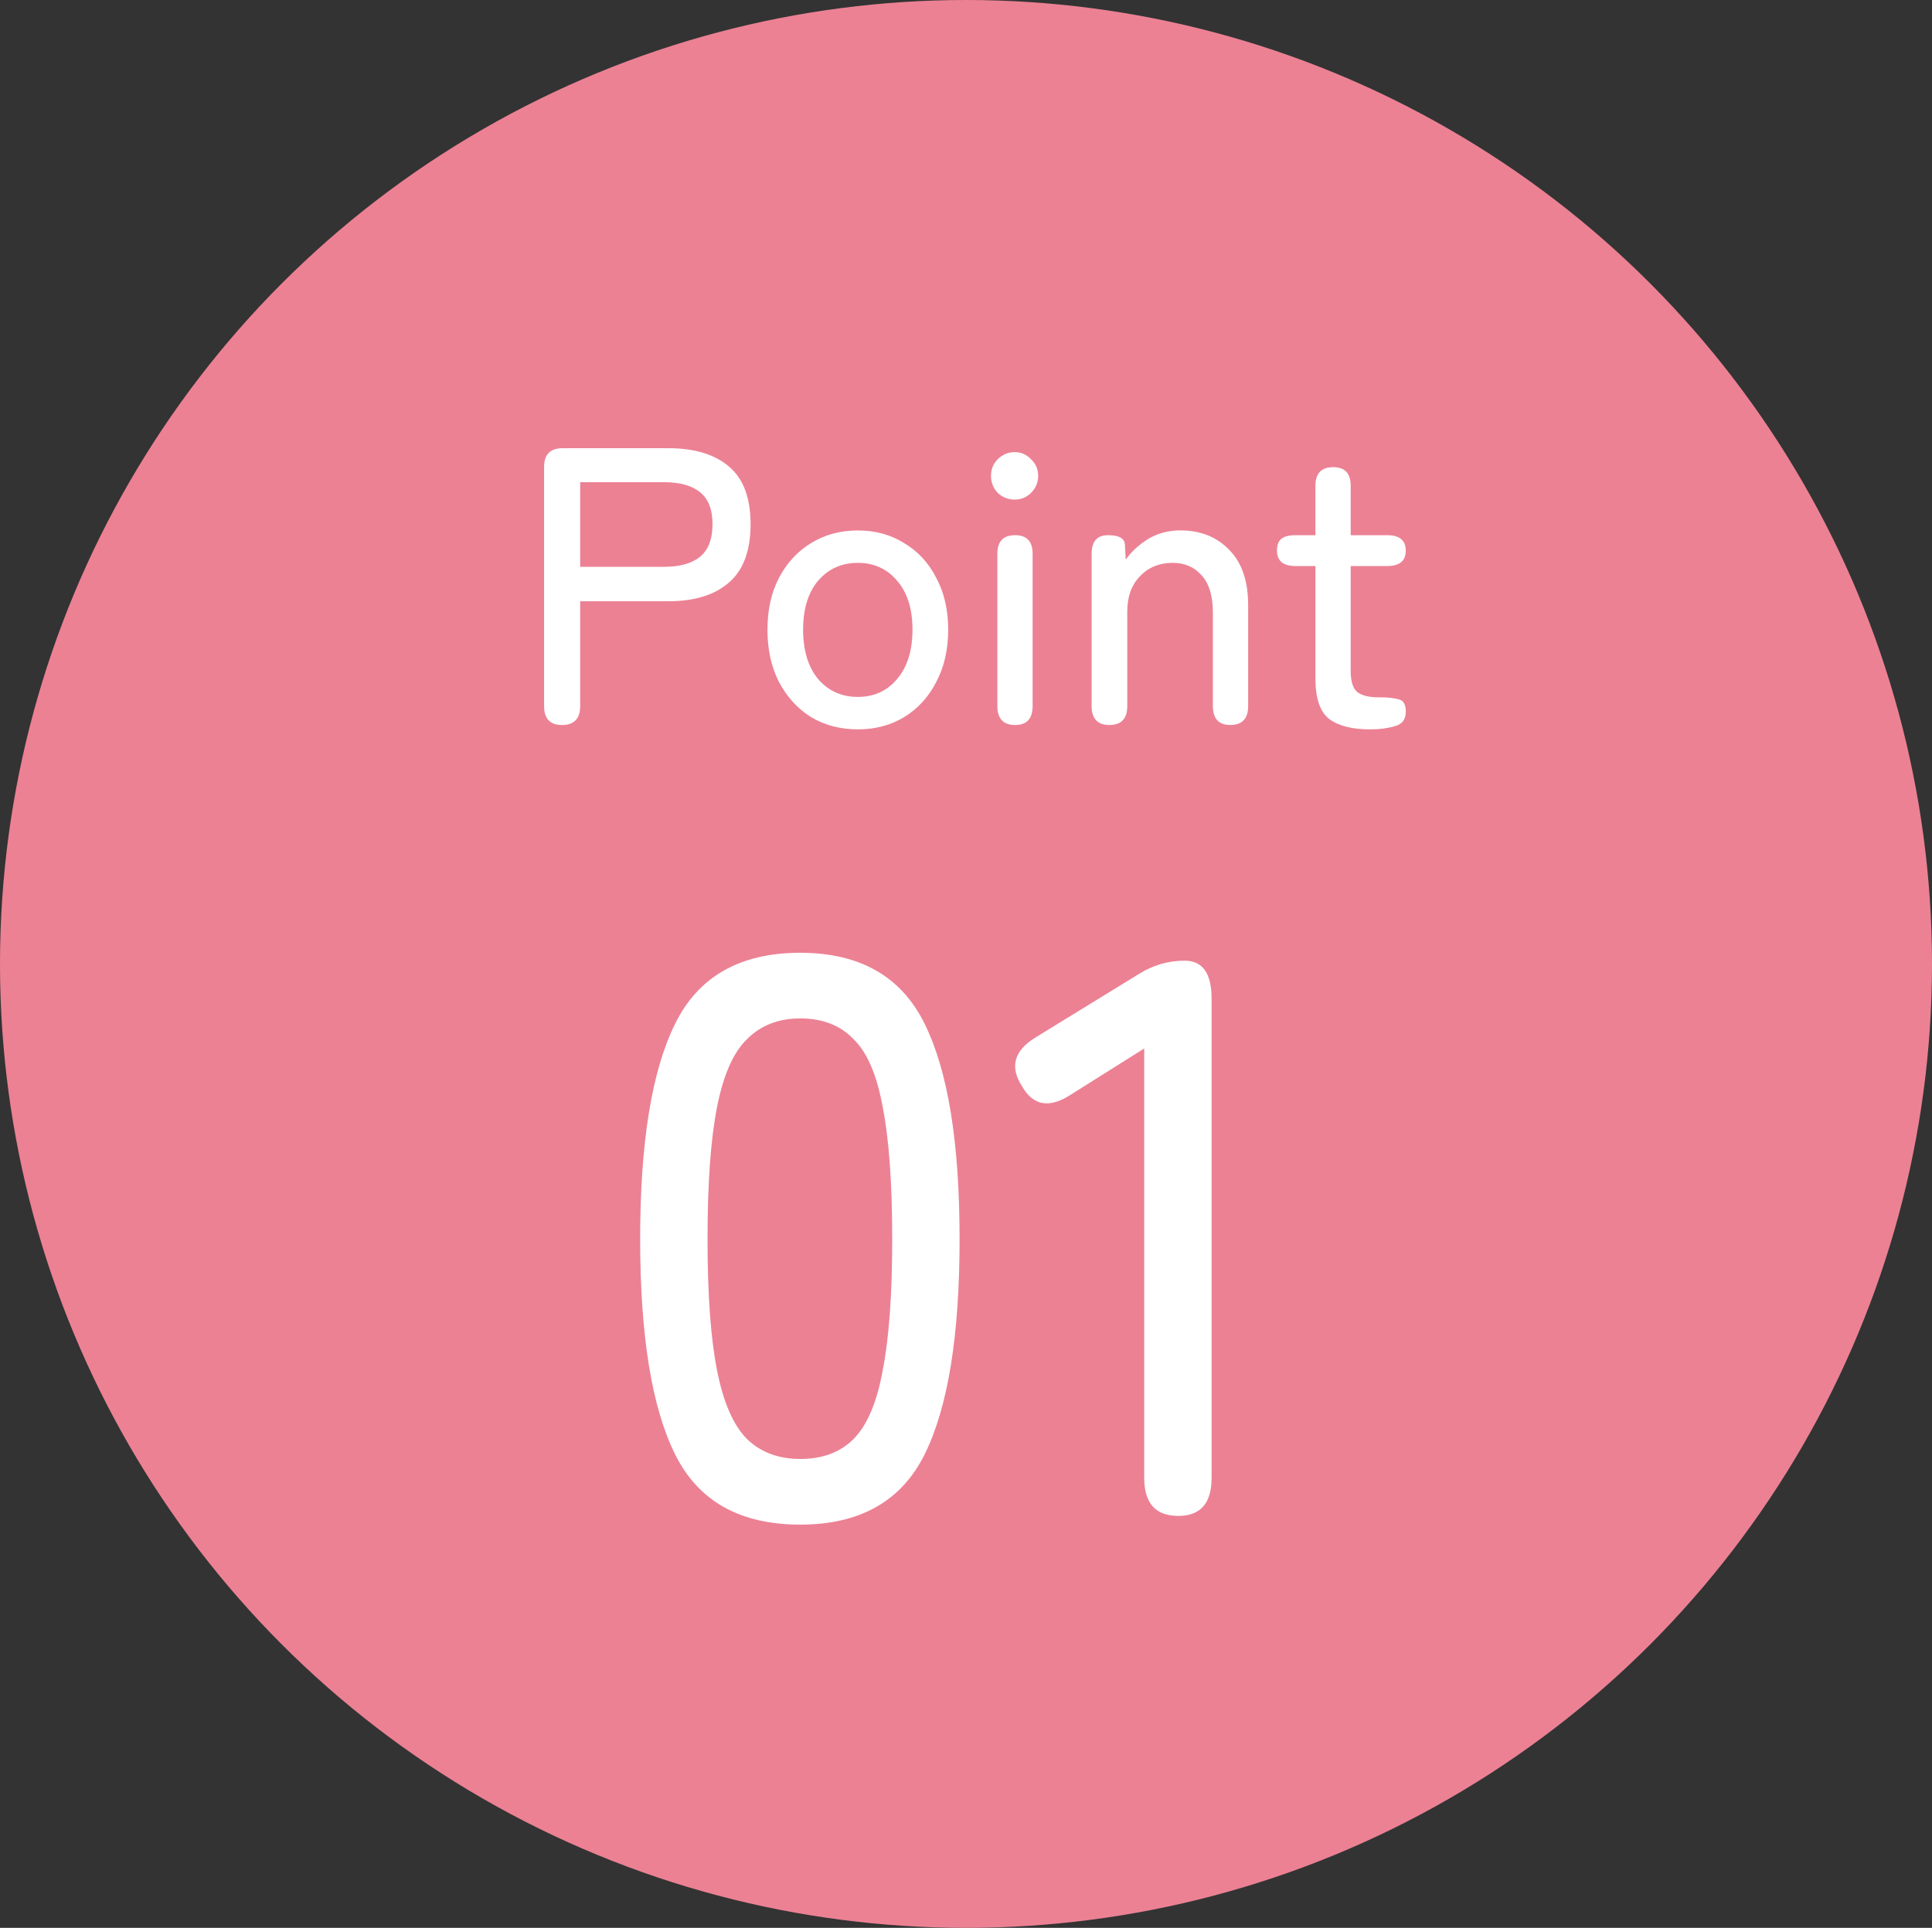
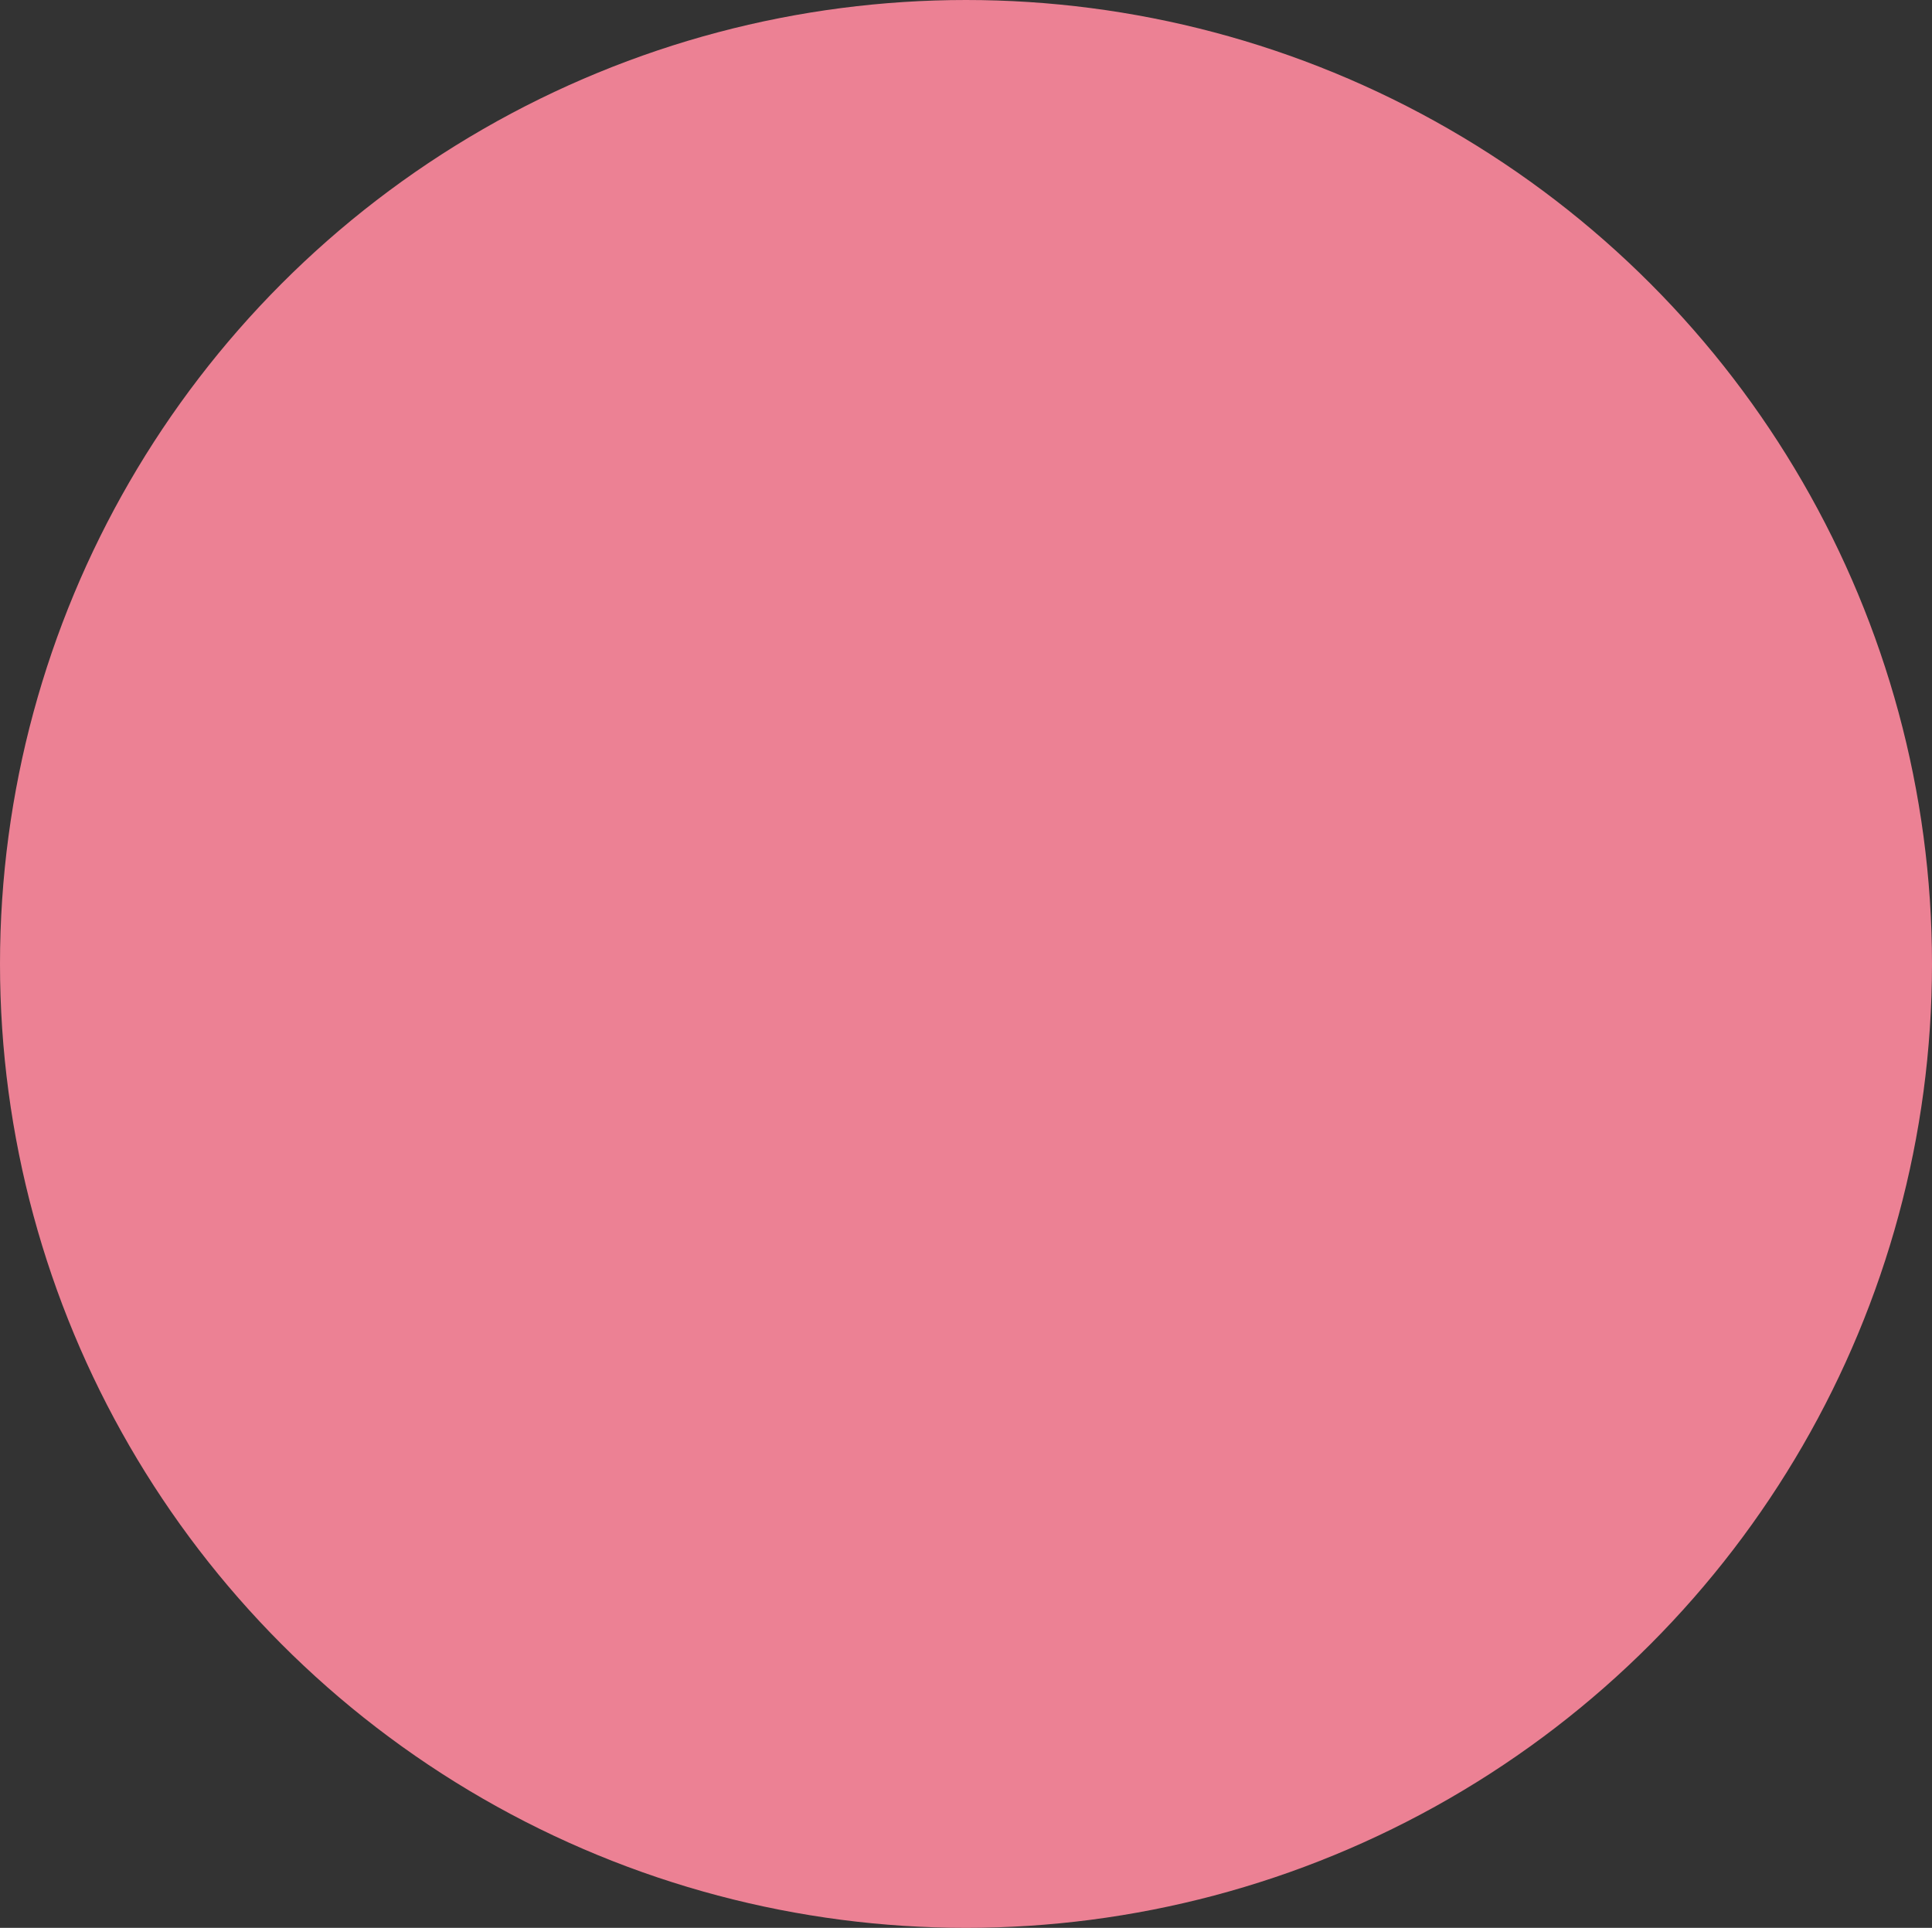
<svg xmlns="http://www.w3.org/2000/svg" id="_レイヤー_1" data-name="レイヤー_1" width="84.914" height="84.738" viewBox="0 0 84.914 84.738">
  <rect x="0" y="0" width="84.914" height="84.738" fill="#333333" stroke="none" />
  <defs>
    <style>      .st0 {        fill: #fff;      }      .st1 {        fill: #ec8194;      }    </style>
  </defs>
  <ellipse class="st1" cx="42.457" cy="42.369" rx="42.457" ry="42.369" />
-   <path class="st0" d="M60.22,32.059c-.79,0-1.388-.151-1.794-.452-.406-.313-.61-.904-.61-1.773v-4.954h-.871c-.546,0-.819-.226-.819-.678,0-.232.058-.4.174-.504.128-.116.343-.174.644-.174h.871v-2.173c0-.545.261-.817.784-.817.511,0,.766.272.766.817v2.173h1.602c.546,0,.819.226.819.678s-.273.678-.819.678h-1.602v4.624c0,.452.099.759.296.921.209.151.517.226.923.226h.105c.314,0,.575.029.784.087.209.046.314.226.314.539,0,.348-.163.562-.488.643-.314.093-.674.139-1.08.139ZM48.763,31.867c-.523,0-.784-.278-.784-.834v-6.692c0-.545.238-.817.714-.817.488,0,.737.139.749.417l.035.66c.244-.348.569-.649.975-.904.418-.255.894-.383,1.428-.383.883,0,1.597.284,2.142.852.557.556.836,1.367.836,2.434v4.432c0,.556-.261.834-.784.834-.511,0-.766-.278-.766-.834v-4.102c0-.73-.163-1.275-.488-1.634-.325-.371-.749-.556-1.272-.556-.592,0-1.074.197-1.446.591-.372.383-.557.898-.557,1.547v4.154c0,.556-.261.834-.784.834ZM44.601,21.959c-.29,0-.54-.098-.749-.295-.197-.209-.296-.458-.296-.748s.099-.533.296-.73c.209-.208.459-.313.749-.313.279,0,.517.104.714.313.209.197.314.44.314.73s-.105.539-.314.748c-.197.197-.435.295-.714.295ZM44.619,31.867c-.523,0-.784-.278-.784-.834v-6.692c0-.545.261-.817.784-.817.511,0,.766.272.766.817v6.692c0,.556-.255.834-.766.834ZM37.702,30.633c.708,0,1.283-.261,1.724-.782.453-.533.679-1.257.679-2.173s-.226-1.634-.679-2.156c-.441-.521-1.016-.782-1.724-.782s-1.289.261-1.742.782c-.441.521-.662,1.24-.662,2.156s.221,1.64.662,2.173c.453.521,1.033.782,1.742.782ZM37.702,32.059c-.766,0-1.452-.18-2.055-.539-.592-.371-1.062-.886-1.411-1.547-.337-.661-.505-1.425-.505-2.294s.168-1.628.505-2.277c.348-.66.819-1.17,1.411-1.53.604-.371,1.289-.556,2.055-.556s1.446.186,2.038.556c.604.359,1.074.869,1.411,1.53.348.649.523,1.408.523,2.277s-.174,1.634-.523,2.294c-.337.66-.807,1.176-1.411,1.547-.592.359-1.272.539-2.038.539ZM25.499,24.915h3.675c.697,0,1.225-.145,1.585-.435.372-.301.557-.782.557-1.443,0-.649-.186-1.118-.557-1.408-.36-.29-.888-.435-1.585-.435h-3.675v3.72ZM24.698,31.867c-.523,0-.784-.278-.784-.834v-10.516c0-.545.273-.817.819-.817h4.633c1.15,0,2.038.267,2.665.8.639.533.958,1.379.958,2.538,0,1.17-.319,2.028-.958,2.573-.627.545-1.515.817-2.665.817h-3.867v4.606c0,.556-.267.834-.801.834Z" />
-   <path class="st0" d="M51.788,66.631c-.999,0-1.498-.556-1.498-1.669v-18.877l-3.205,2.016c-.952.626-1.672.51-2.16-.347-.557-.858-.36-1.576.592-2.156l4.529-2.781c.627-.394,1.301-.591,2.021-.591.79,0,1.184.556,1.184,1.669v21.067c0,1.113-.488,1.669-1.463,1.669ZM35.173,64.128c.975,0,1.753-.29,2.334-.869.604-.603,1.033-1.611,1.289-3.024.279-1.414.418-3.337.418-5.771,0-2.457-.139-4.392-.418-5.806-.255-1.414-.685-2.41-1.289-2.99-.581-.603-1.359-.904-2.334-.904-.952,0-1.73.301-2.334.904-.604.579-1.045,1.576-1.324,2.99-.279,1.414-.418,3.349-.418,5.806,0,2.433.139,4.357.418,5.771.279,1.414.72,2.422,1.324,3.024.604.579,1.382.869,2.334.869ZM35.173,67.014c-2.648,0-4.482-1.031-5.504-3.094-1.022-2.063-1.533-5.215-1.533-9.456s.511-7.393,1.533-9.456c1.022-2.086,2.857-3.129,5.504-3.129,2.624,0,4.447,1.043,5.469,3.129,1.022,2.063,1.533,5.215,1.533,9.456s-.511,7.393-1.533,9.456c-1.022,2.062-2.845,3.094-5.469,3.094Z" />
</svg>